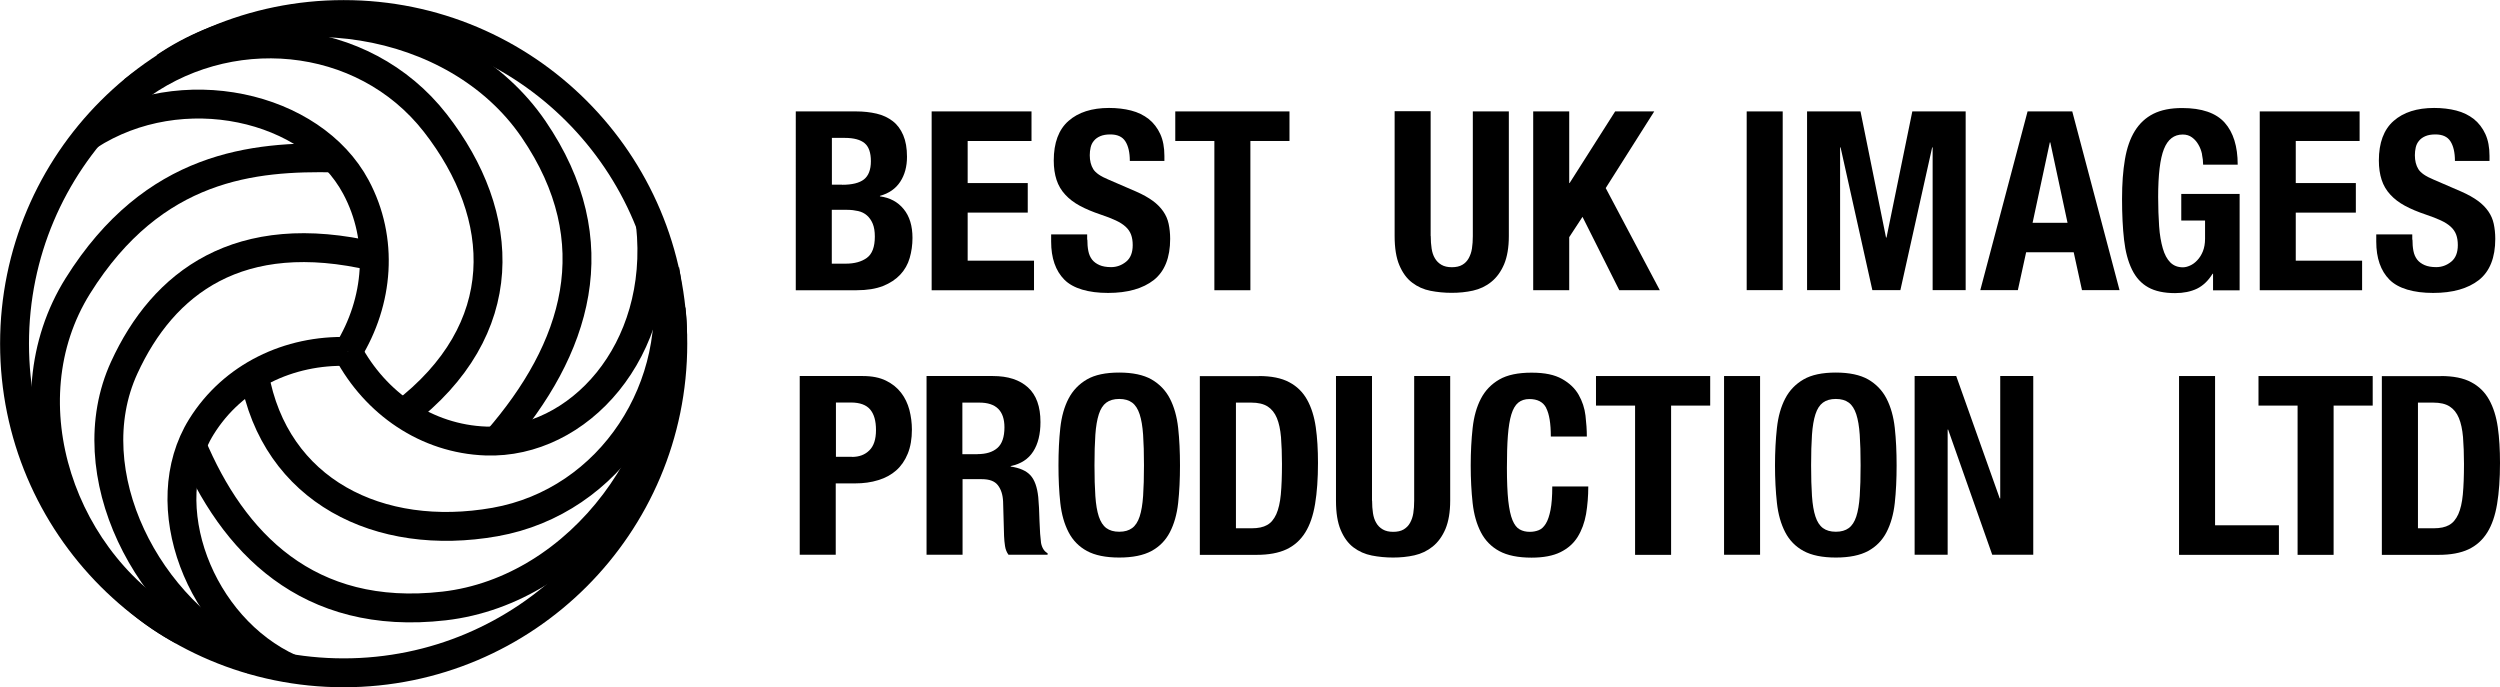
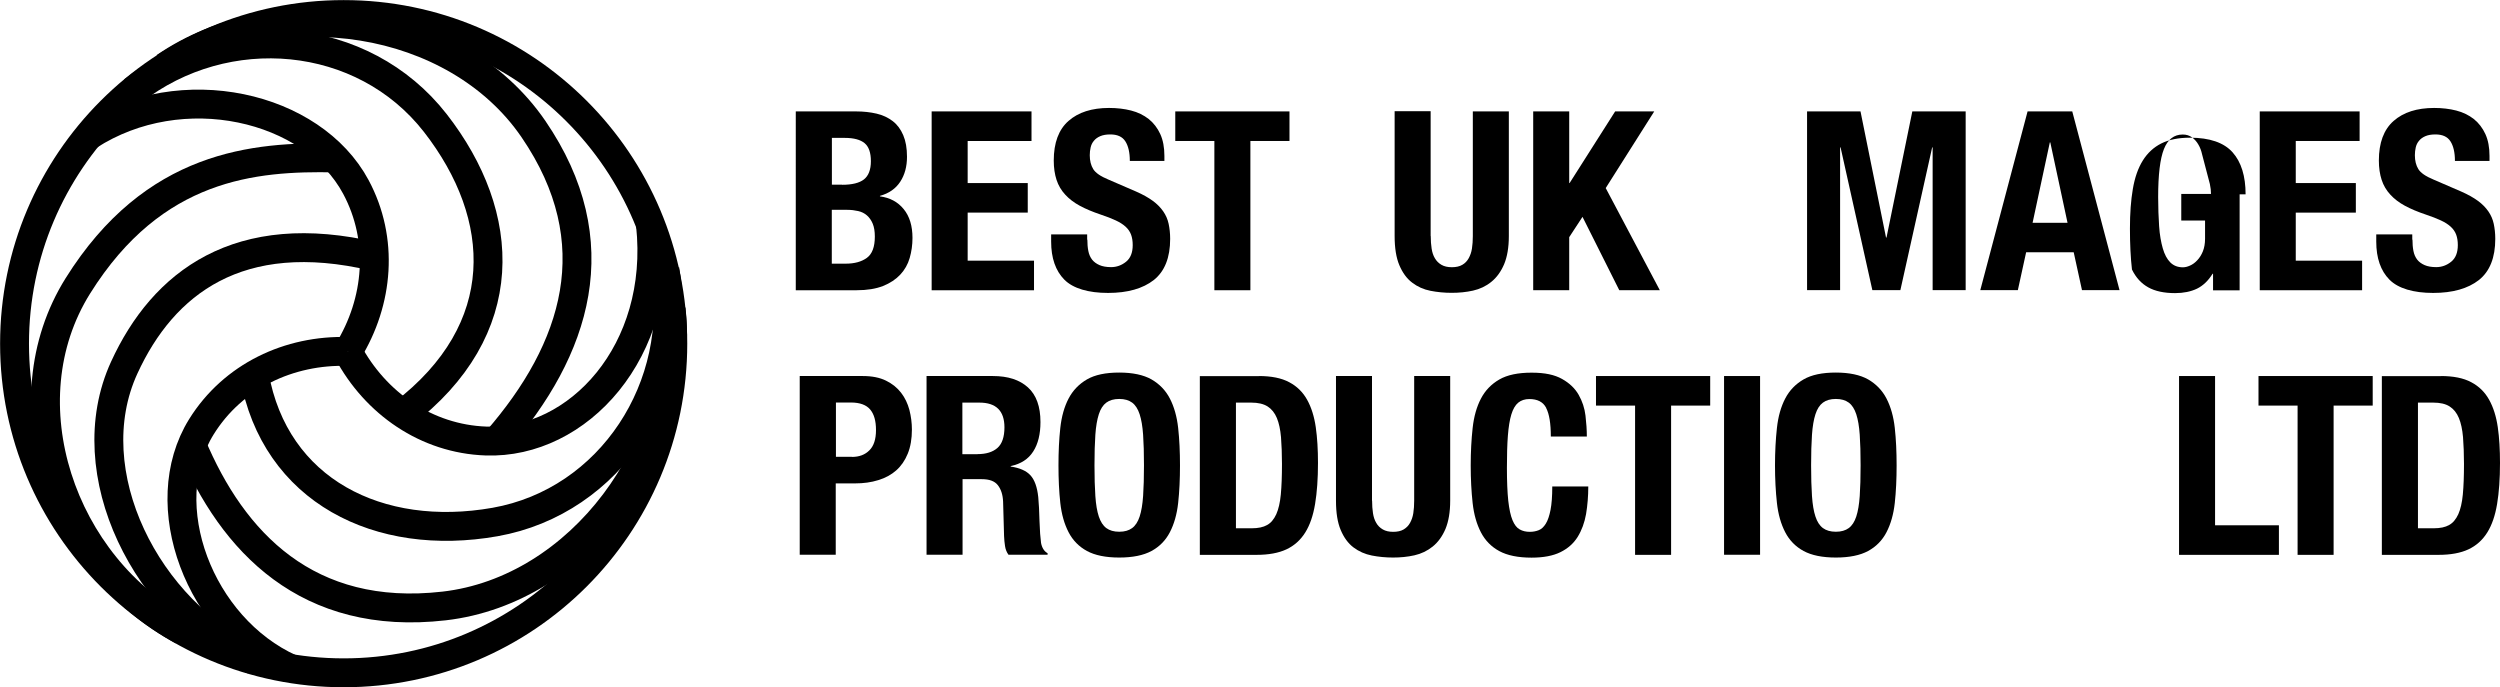
<svg xmlns="http://www.w3.org/2000/svg" id="Capa_2" data-name="Capa 2" viewBox="0 0 259.62 71.38">
  <defs>
    <style>
      .cls-1 {
        fill: none;
        stroke: #000;
        stroke-miterlimit: 10;
        stroke-width: 3px;
      }
    </style>
  </defs>
  <g id="Capa_1-2" data-name="Capa 1">
    <path d="m88.91,11.57c.76,0,1.47.08,2.12.23s1.21.42,1.68.78c.47.36.83.85,1.09,1.46.26.61.39,1.35.39,2.24,0,1.01-.23,1.87-.7,2.59-.47.72-1.17,1.21-2.11,1.47v.05c1.04.14,1.86.58,2.47,1.33.61.75.91,1.74.91,2.99,0,.73-.1,1.42-.29,2.08-.19.66-.52,1.24-.98,1.73s-1.06.89-1.79,1.18c-.74.29-1.65.44-2.74.44h-6.32V11.57h6.27Zm-1.46,7.62c1.04,0,1.8-.19,2.27-.56s.72-1,.72-1.89-.22-1.51-.65-1.87c-.43-.36-1.12-.55-2.05-.55h-1.35v4.86h1.07Zm.39,8.19c.9,0,1.63-.2,2.18-.6.55-.4.83-1.13.83-2.21,0-.54-.07-.98-.22-1.34-.15-.36-.35-.64-.6-.86-.25-.22-.55-.37-.9-.45s-.73-.13-1.14-.13h-1.61v5.59h1.46Z" />
    <path d="m107.12,14.64h-6.63v4.37h6.24v3.07h-6.24v4.99h6.89v3.07h-10.63V11.57h10.37v3.07Z" />
    <path d="m112.92,24.88c0,.43.03.83.1,1.18.07.36.2.65.39.9.19.24.45.43.77.57.32.14.72.21,1.21.21.57,0,1.09-.19,1.55-.56.46-.37.69-.95.69-1.73,0-.42-.06-.78-.17-1.08-.11-.3-.3-.58-.56-.82-.26-.24-.6-.46-1.03-.66-.42-.2-.95-.4-1.57-.61-.83-.28-1.55-.58-2.16-.91-.61-.33-1.11-.71-1.52-1.16-.41-.44-.71-.95-.9-1.53-.19-.58-.29-1.25-.29-2.01,0-1.84.51-3.21,1.53-4.11,1.02-.9,2.43-1.35,4.21-1.35.83,0,1.6.09,2.3.27s1.31.48,1.82.88c.51.41.91.93,1.2,1.56s.43,1.39.43,2.27v.52h-3.59c0-.88-.16-1.56-.47-2.04s-.83-.71-1.56-.71c-.42,0-.76.06-1.04.18-.28.12-.5.28-.66.48-.17.2-.28.43-.34.69-.06.26-.09.53-.09.81,0,.57.12,1.05.36,1.44s.76.75,1.56,1.08l2.89,1.25c.71.31,1.29.64,1.74.97s.81.7,1.08,1.09c.27.39.46.82.56,1.29.1.47.16.99.16,1.56,0,1.96-.57,3.38-1.7,4.28-1.14.89-2.72,1.34-4.75,1.34s-3.63-.46-4.54-1.38-1.37-2.24-1.37-3.95v-.75h3.74v.55Z" />
    <path d="m250.53,24.88c0,.43.03.83.1,1.18.07.36.2.65.39.9.19.24.45.43.77.57.32.14.72.21,1.21.21.57,0,1.09-.19,1.55-.56.46-.37.69-.95.69-1.73,0-.42-.06-.78-.17-1.08-.11-.3-.3-.58-.56-.82-.26-.24-.6-.46-1.03-.66-.42-.2-.95-.4-1.57-.61-.83-.28-1.55-.58-2.16-.91-.61-.33-1.11-.71-1.52-1.16-.41-.44-.71-.95-.9-1.53-.19-.58-.29-1.25-.29-2.01,0-1.84.51-3.21,1.53-4.11,1.02-.9,2.43-1.35,4.21-1.35.83,0,1.6.09,2.3.27s1.31.48,1.82.88c.51.41.91.93,1.2,1.56s.43,1.39.43,2.27v.52h-3.59c0-.88-.16-1.56-.47-2.04s-.83-.71-1.56-.71c-.42,0-.76.06-1.04.18-.28.12-.5.28-.66.48-.17.2-.28.43-.34.69-.06.26-.09.53-.09.81,0,.57.12,1.05.36,1.44s.76.75,1.56,1.08l2.89,1.25c.71.31,1.29.64,1.74.97s.81.7,1.08,1.09c.27.39.46.82.56,1.29.1.47.16.99.16,1.56,0,1.96-.57,3.38-1.7,4.28-1.14.89-2.72,1.34-4.75,1.34s-3.63-.46-4.54-1.38-1.37-2.24-1.37-3.95v-.75h3.74v.55Z" />
    <path d="m133.91,14.64h-4.06v15.5h-3.74v-15.5h-4.06v-3.07h11.86v3.07Z" />
    <path d="m148.58,24.52c0,.47.03.9.09,1.29.06.39.17.73.34,1.01.17.29.39.51.68.68.29.17.65.25,1.08.25s.81-.08,1.09-.25c.28-.16.5-.39.66-.68.16-.29.28-.62.34-1.01.06-.39.09-.82.09-1.29v-12.95h3.74v12.95c0,1.18-.17,2.15-.49,2.92-.33.77-.77,1.38-1.33,1.83-.55.45-1.19.75-1.9.91-.71.16-1.45.23-2.21.23s-1.5-.07-2.21-.21c-.71-.14-1.34-.42-1.9-.85-.56-.42-1-1.03-1.33-1.81-.33-.78-.49-1.79-.49-3.04v-12.95h3.74v12.95Z" />
    <path d="m162.95,19.01h.05l4.73-7.44h4.06l-5.04,7.96,5.62,10.61h-4.21l-3.82-7.62-1.38,2.11v5.51h-3.74V11.57h3.74v7.44Z" />
-     <path d="m181.39,11.57h3.74v18.56h-3.74V11.57Z" />
    <path d="m193.21,11.57l2.65,13.1h.05l2.68-13.1h5.54v18.56h-3.43v-14.82h-.05l-3.3,14.82h-2.91l-3.3-14.82h-.05v14.82h-3.43V11.57h5.56Z" />
    <path d="m215.2,11.57l4.91,18.56h-3.9l-.86-3.93h-4.94l-.86,3.93h-3.9l4.91-18.56h4.63Zm-.49,11.57l-1.79-8.35h-.05l-1.79,8.35h3.64Z" />
-     <path d="m228.68,16.02c-.08-.36-.2-.7-.38-1-.17-.3-.39-.55-.66-.75s-.59-.3-.97-.3c-.9,0-1.55.5-1.95,1.51-.4,1-.6,2.67-.6,4.99,0,1.11.04,2.11.1,3.02s.2,1.67.38,2.3c.18.63.44,1.12.78,1.46s.78.51,1.31.51c.23,0,.47-.06.74-.18s.52-.3.75-.55c.23-.24.43-.55.58-.92s.23-.81.23-1.31v-1.9h-2.47v-2.76h6.06v10.01h-2.76v-1.72h-.05c-.45.73-.99,1.24-1.62,1.55-.63.3-1.39.46-2.27.46-1.14,0-2.08-.2-2.79-.6-.72-.4-1.28-1.01-1.69-1.85s-.68-1.86-.82-3.08c-.14-1.22-.21-2.64-.21-4.25s.1-2.93.3-4.11c.2-1.18.54-2.16,1.03-2.95.49-.79,1.13-1.38,1.92-1.78.8-.4,1.79-.6,2.99-.6,2.04,0,3.52.51,4.42,1.52s1.35,2.47,1.35,4.36h-3.59c0-.35-.04-.7-.12-1.07Z" />
+     <path d="m228.68,16.02c-.08-.36-.2-.7-.38-1-.17-.3-.39-.55-.66-.75s-.59-.3-.97-.3c-.9,0-1.55.5-1.95,1.51-.4,1-.6,2.67-.6,4.99,0,1.11.04,2.11.1,3.02s.2,1.67.38,2.3c.18.63.44,1.12.78,1.46s.78.51,1.31.51c.23,0,.47-.06.74-.18s.52-.3.75-.55c.23-.24.43-.55.58-.92s.23-.81.23-1.31v-1.9h-2.47v-2.76h6.06v10.01h-2.76v-1.72h-.05c-.45.73-.99,1.24-1.62,1.55-.63.3-1.39.46-2.27.46-1.14,0-2.08-.2-2.79-.6-.72-.4-1.28-1.01-1.69-1.85c-.14-1.22-.21-2.64-.21-4.25s.1-2.93.3-4.11c.2-1.18.54-2.16,1.03-2.95.49-.79,1.13-1.38,1.92-1.78.8-.4,1.79-.6,2.99-.6,2.04,0,3.52.51,4.42,1.52s1.35,2.47,1.35,4.36h-3.59c0-.35-.04-.7-.12-1.07Z" />
    <path d="m245.04,14.64h-6.63v4.37h6.24v3.07h-6.24v4.99h6.89v3.07h-10.63V11.57h10.37v3.07Z" />
    <path d="m89.61,39.05c.95,0,1.75.16,2.4.48.65.32,1.17.74,1.57,1.26.4.52.68,1.11.86,1.78.17.67.26,1.35.26,2.04,0,.95-.14,1.79-.43,2.5-.29.71-.69,1.29-1.2,1.74-.51.45-1.13.79-1.86,1.01-.73.23-1.53.34-2.42.34h-2v7.41h-3.74v-18.56h6.55Zm-1.14,8.4c.75,0,1.35-.22,1.81-.68.46-.45.69-1.15.69-2.11s-.2-1.65-.6-2.13c-.4-.48-1.07-.73-2-.73h-1.56v5.64h1.66Z" />
    <path d="m103.11,39.05c1.56,0,2.77.39,3.64,1.18.87.79,1.3,1.99,1.3,3.6,0,1.25-.25,2.27-.75,3.05-.5.79-1.28,1.3-2.34,1.52v.05c.94.14,1.62.44,2.05.91.43.47.7,1.22.81,2.26.03.35.06.72.08,1.13.02.41.03.86.05,1.37.03.99.09,1.74.16,2.26.1.52.33.88.68,1.07v.16h-4.06c-.19-.26-.31-.56-.36-.9-.05-.34-.09-.69-.1-1.05l-.1-3.56c-.03-.73-.22-1.3-.55-1.72-.33-.42-.88-.62-1.66-.62h-2v7.85h-3.74v-18.56h6.92Zm-1.61,8.11c.9,0,1.59-.21,2.08-.64.48-.42.73-1.14.73-2.14,0-1.72-.87-2.57-2.6-2.57h-1.77v5.36h1.56Z" />
    <path d="m110.11,44.44c.13-1.19.42-2.21.86-3.05s1.08-1.51,1.91-1.99c.83-.48,1.95-.71,3.35-.71s2.52.24,3.35.71c.83.48,1.47,1.14,1.91,1.99.44.85.73,1.87.86,3.05.13,1.19.19,2.48.19,3.89s-.06,2.72-.19,3.9-.42,2.19-.86,3.04c-.44.85-1.08,1.5-1.91,1.95s-1.95.68-3.35.68-2.52-.23-3.35-.68-1.47-1.1-1.91-1.95c-.44-.85-.73-1.86-.86-3.04s-.19-2.48-.19-3.9.06-2.7.19-3.89Zm3.64,7.07c.06.88.18,1.59.36,2.13s.44.95.78,1.2c.34.25.78.38,1.34.38s1-.13,1.34-.38.6-.65.78-1.2c.18-.55.3-1.26.36-2.13.06-.88.09-1.94.09-3.19s-.03-2.3-.09-3.17c-.06-.87-.18-1.58-.36-2.13-.18-.55-.44-.96-.78-1.21-.34-.25-.78-.38-1.34-.38s-1,.13-1.34.38c-.34.25-.6.65-.78,1.21s-.3,1.27-.36,2.13c-.06.87-.09,1.92-.09,3.17s.03,2.31.09,3.19Z" />
    <path d="m130.73,39.05c1.3,0,2.35.21,3.15.64.8.42,1.42,1.03,1.86,1.82.44.79.74,1.74.9,2.85s.23,2.35.23,3.72c0,1.63-.1,3.05-.3,4.25-.2,1.21-.54,2.2-1.03,2.98-.49.78-1.14,1.36-1.95,1.74-.81.38-1.85.57-3.09.57h-5.9v-18.56h6.14Zm-.73,15.81c.66,0,1.19-.11,1.59-.34.4-.22.71-.6.95-1.12.23-.52.39-1.2.47-2.05s.12-1.91.12-3.17c0-1.06-.04-1.98-.1-2.78-.07-.8-.21-1.46-.43-1.99-.22-.53-.54-.93-.96-1.2-.43-.27-.99-.4-1.7-.4h-1.59v13.05h1.66Z" />
    <path d="m142.49,52c0,.47.03.9.09,1.29.06.39.17.73.34,1.01.16.29.39.51.68.68s.65.25,1.08.25.81-.08,1.09-.25.5-.39.66-.68.28-.62.34-1.01c.06-.39.09-.82.09-1.29v-12.95h3.74v12.95c0,1.18-.17,2.15-.49,2.93-.33.77-.77,1.38-1.33,1.83-.56.45-1.19.75-1.9.91-.71.16-1.45.23-2.21.23s-1.5-.07-2.21-.21-1.34-.42-1.9-.84c-.56-.42-1-1.03-1.33-1.81-.33-.78-.49-1.79-.49-3.04v-12.95h3.74v12.95Z" />
    <path d="m160.57,42.36c-.32-.62-.91-.92-1.75-.92-.47,0-.85.13-1.16.38-.3.25-.54.66-.71,1.22-.17.56-.29,1.3-.36,2.21-.07.91-.1,2.02-.1,3.34,0,1.4.05,2.54.14,3.41.1.87.24,1.54.44,2.02s.45.8.75.96c.3.17.65.25,1.05.25.33,0,.64-.06.92-.17.29-.11.53-.34.74-.68.21-.34.37-.82.49-1.43s.18-1.43.18-2.43h3.74c0,1-.08,1.96-.23,2.86-.16.9-.45,1.69-.87,2.37-.42.68-1.02,1.21-1.79,1.59-.77.38-1.77.57-3,.57-1.4,0-2.52-.23-3.35-.68s-1.47-1.1-1.91-1.95c-.44-.85-.73-1.86-.86-3.04s-.2-2.48-.2-3.9.07-2.7.2-3.89c.13-1.19.42-2.21.86-3.05.44-.85,1.08-1.51,1.91-1.99.83-.48,1.95-.71,3.35-.71s2.39.22,3.16.65c.77.43,1.35.98,1.73,1.65.38.67.62,1.39.71,2.16s.14,1.5.14,2.17h-3.74c0-1.35-.16-2.33-.48-2.95Z" />
    <path d="m177.6,42.12h-4.06v15.5h-3.74v-15.5h-4.06v-3.07h11.86v3.07Z" />
    <path d="m179.04,39.05h3.74v18.56h-3.74v-18.56Z" />
    <path d="m184.53,44.44c.13-1.19.42-2.21.86-3.05.44-.85,1.08-1.51,1.91-1.99.83-.48,1.95-.71,3.35-.71s2.52.24,3.35.71c.83.48,1.47,1.14,1.91,1.99s.73,1.87.86,3.05c.13,1.19.19,2.48.19,3.89s-.06,2.72-.19,3.9-.42,2.19-.86,3.04c-.44.85-1.08,1.5-1.91,1.95s-1.95.68-3.35.68-2.52-.23-3.35-.68-1.47-1.1-1.91-1.95c-.44-.85-.73-1.86-.86-3.04s-.2-2.48-.2-3.9.07-2.7.2-3.89Zm3.64,7.07c.06.88.18,1.59.36,2.13.18.55.44.95.78,1.2.34.25.78.38,1.34.38s1-.13,1.34-.38.6-.65.78-1.2c.18-.55.3-1.26.36-2.13s.09-1.94.09-3.19-.03-2.3-.09-3.17c-.06-.87-.18-1.58-.36-2.13-.18-.55-.44-.96-.78-1.21-.34-.25-.78-.38-1.34-.38s-1,.13-1.34.38c-.34.25-.6.65-.78,1.21-.18.55-.3,1.27-.36,2.13-.06.87-.09,1.92-.09,3.17s.03,2.31.09,3.19Z" />
-     <path d="m207.67,51.76h.05v-12.71h3.43v18.56h-4.26l-4.58-13h-.05v13h-3.43v-18.56h4.32l4.52,12.71Z" />
    <path d="m226.29,39.05h3.74v15.5h6.63v3.07h-10.37v-18.56Z" />
    <path d="m246.4,42.12h-4.06v15.5h-3.74v-15.5h-4.06v-3.07h11.86v3.07Z" />
    <path d="m253.48,39.05c1.3,0,2.35.21,3.15.64.8.42,1.42,1.03,1.86,1.82.44.79.74,1.74.9,2.85s.23,2.35.23,3.72c0,1.63-.1,3.05-.3,4.25-.2,1.21-.54,2.2-1.03,2.98-.49.78-1.14,1.36-1.95,1.74-.81.38-1.85.57-3.09.57h-5.9v-18.56h6.14Zm-.73,15.81c.66,0,1.19-.11,1.59-.34.4-.22.71-.6.95-1.12.23-.52.39-1.2.47-2.05s.12-1.91.12-3.17c0-1.06-.04-1.98-.1-2.78-.07-.8-.21-1.46-.43-1.99-.22-.53-.54-.93-.96-1.2s-.99-.4-1.7-.4h-1.59v13.05h1.66Z" />
    <circle class="cls-1" cx="35.69" cy="35.69" r="34.18" />
    <path class="cls-1" d="m69.05,28.02c2.13,12.04-5.61,24.06-17.64,26.19-12.04,2.13-22.87-3.23-25-15.27" />
    <path class="cls-1" d="m69.69,32.1c1.62,14.19-9.4,29.21-23.58,30.83s-21.97-6.63-26.22-16.79" />
    <path class="cls-1" d="m67.55,23.32c1.41,13.17-7.53,22.82-17.08,22.48-6.18-.22-11.48-3.92-14.35-9.3" />
    <path class="cls-1" d="m9.19,14.1c9.7-6.26,23.26-3.1,27.77,5.32,2.92,5.45,2.38,11.89-.83,17.08" />
    <path class="cls-1" d="m30.16,69.43c-9.42-4.27-14.29-17-9.24-25.12,3.27-5.25,9.11-8,15.21-7.81" />
    <path class="cls-1" d="m13.81,9.43c9.65-7.51,23.89-6.29,31.4,3.35,7.51,9.65,8.12,21.44-3.41,30.23" />
    <path class="cls-1" d="m17.11,6.96C28.89-1.1,47.32,1.61,55.39,13.39c8.06,11.78,4.49,22.88-3.81,32.4" />
    <path class="cls-1" d="m26.41,68.59c-11.13-5.05-18.52-19.49-13.51-30.41,4.04-8.81,11.89-14.86,25.96-11.54" />
    <path class="cls-1" d="m18.99,65.5C6.38,58.82.52,41.78,8.09,29.68c7.88-12.59,18.31-13.45,26.72-13.28" />
  </g>
</svg>